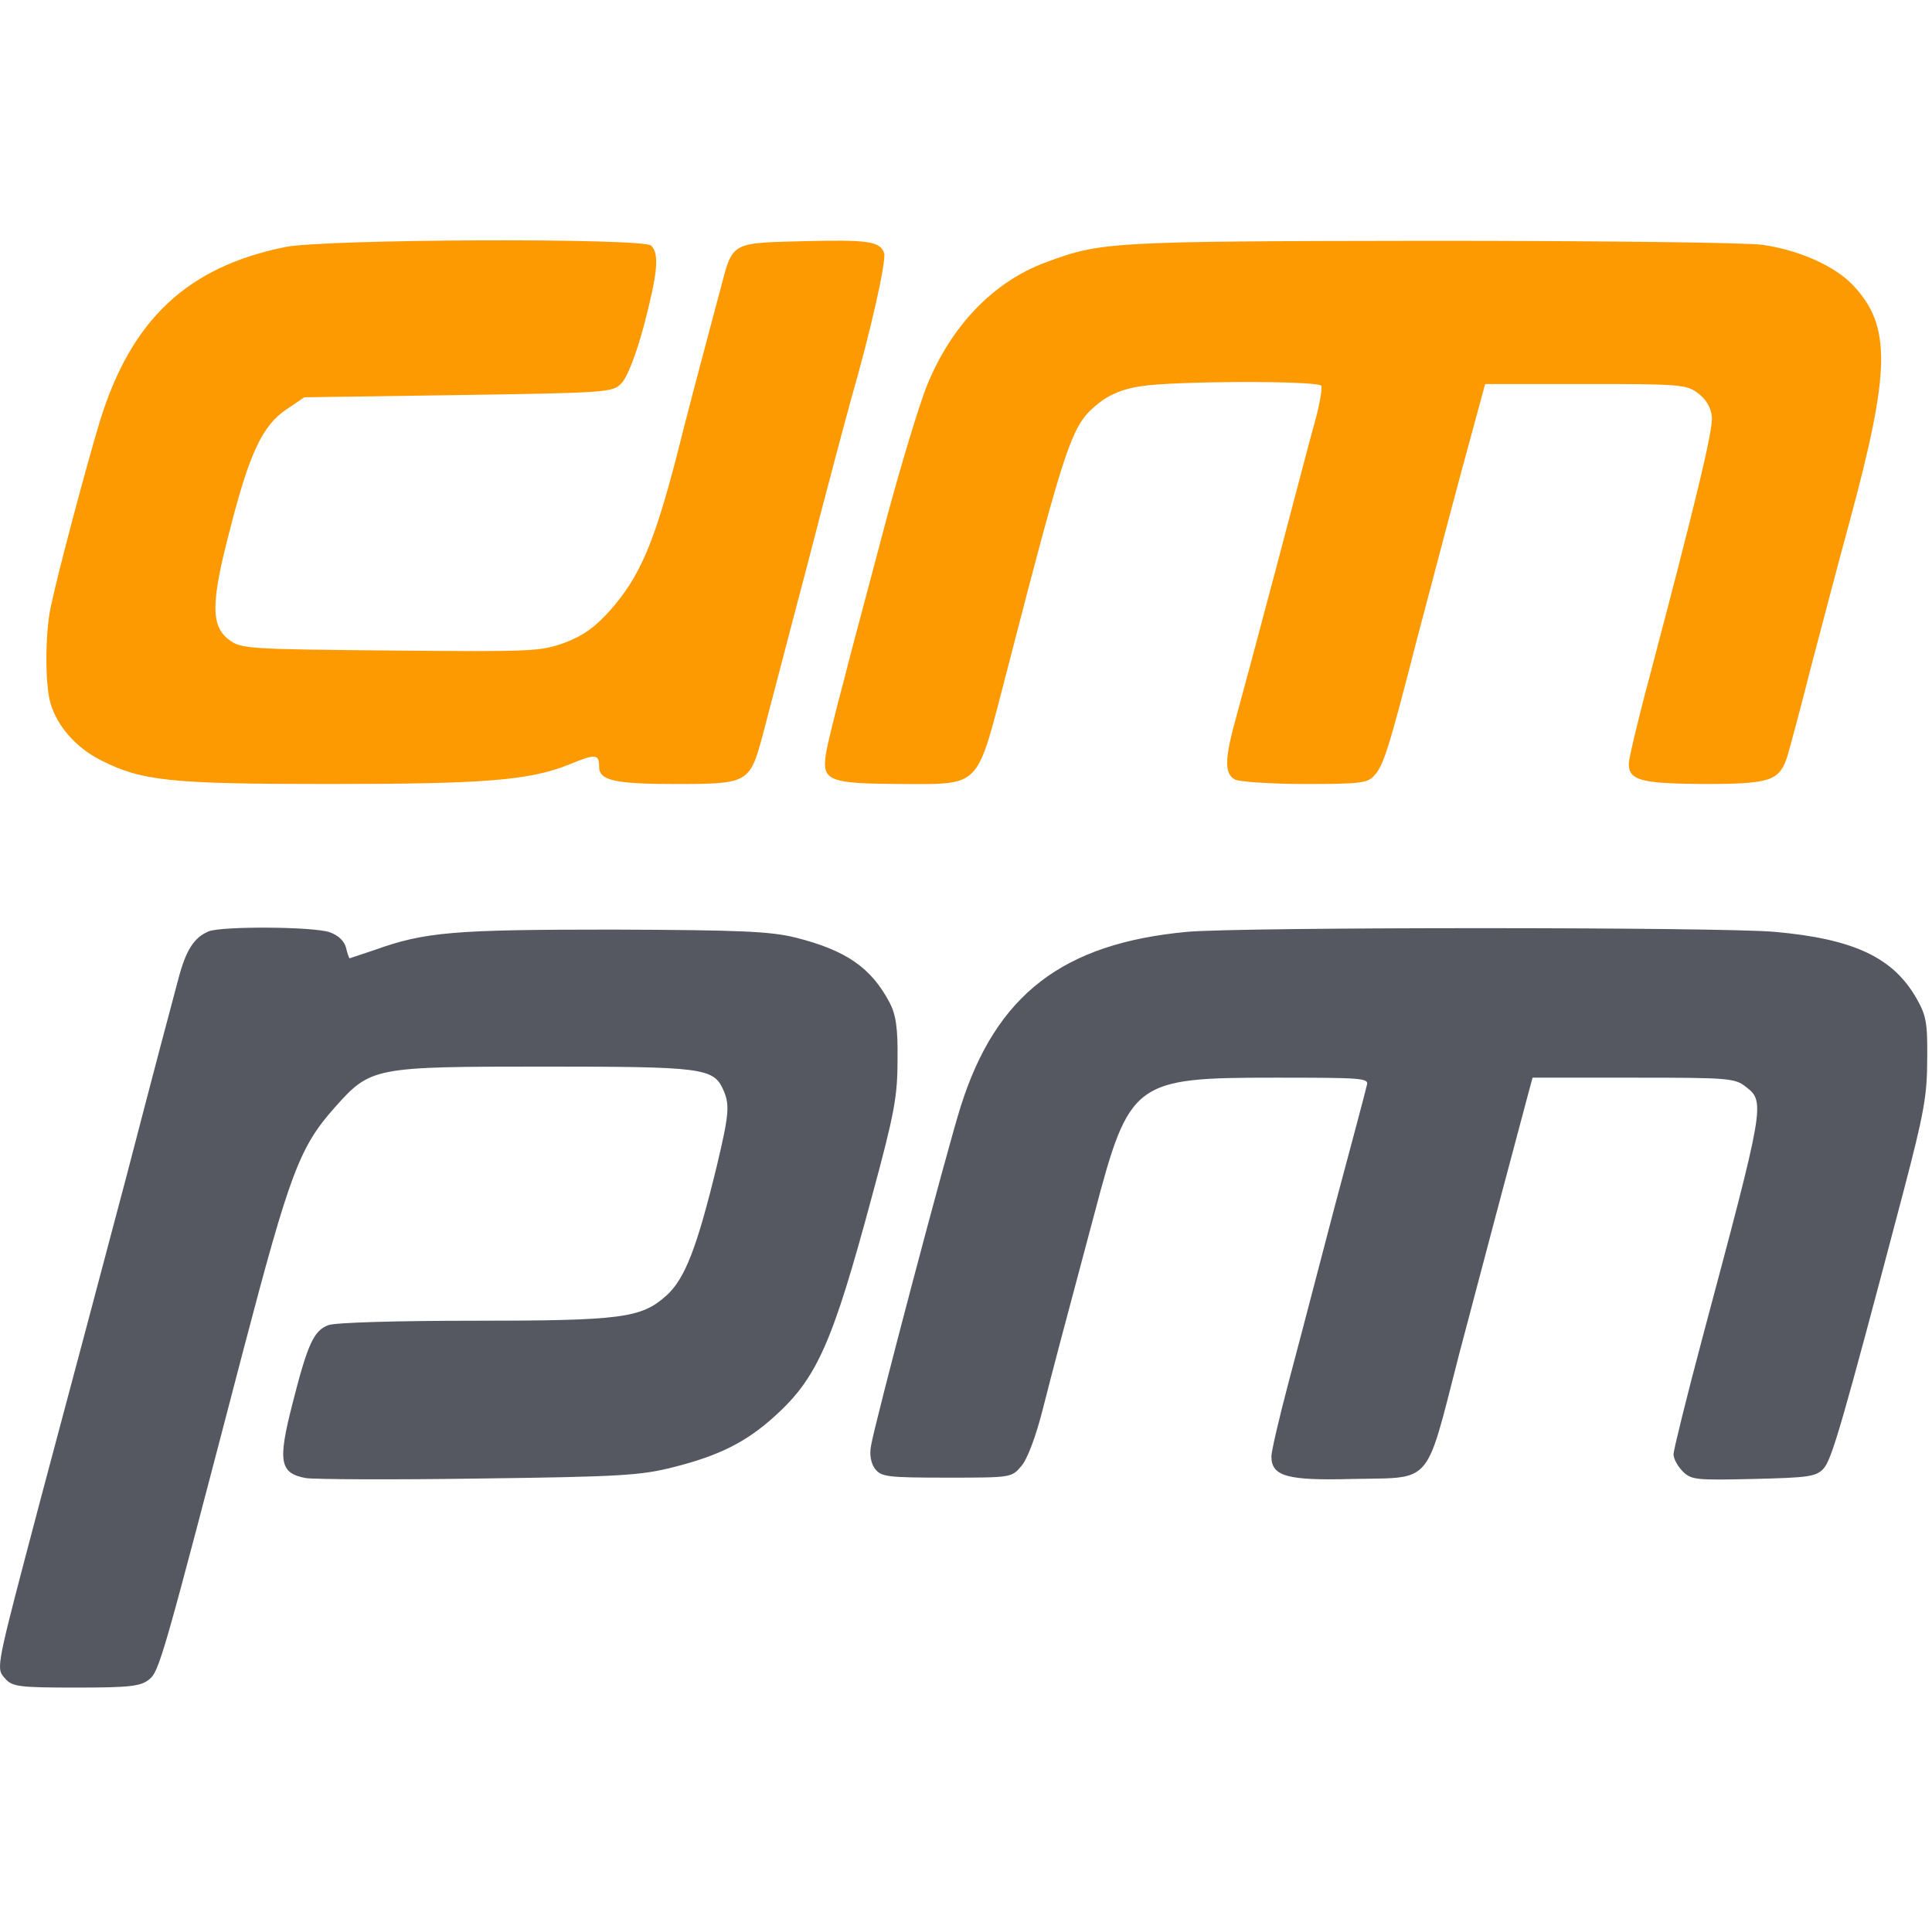
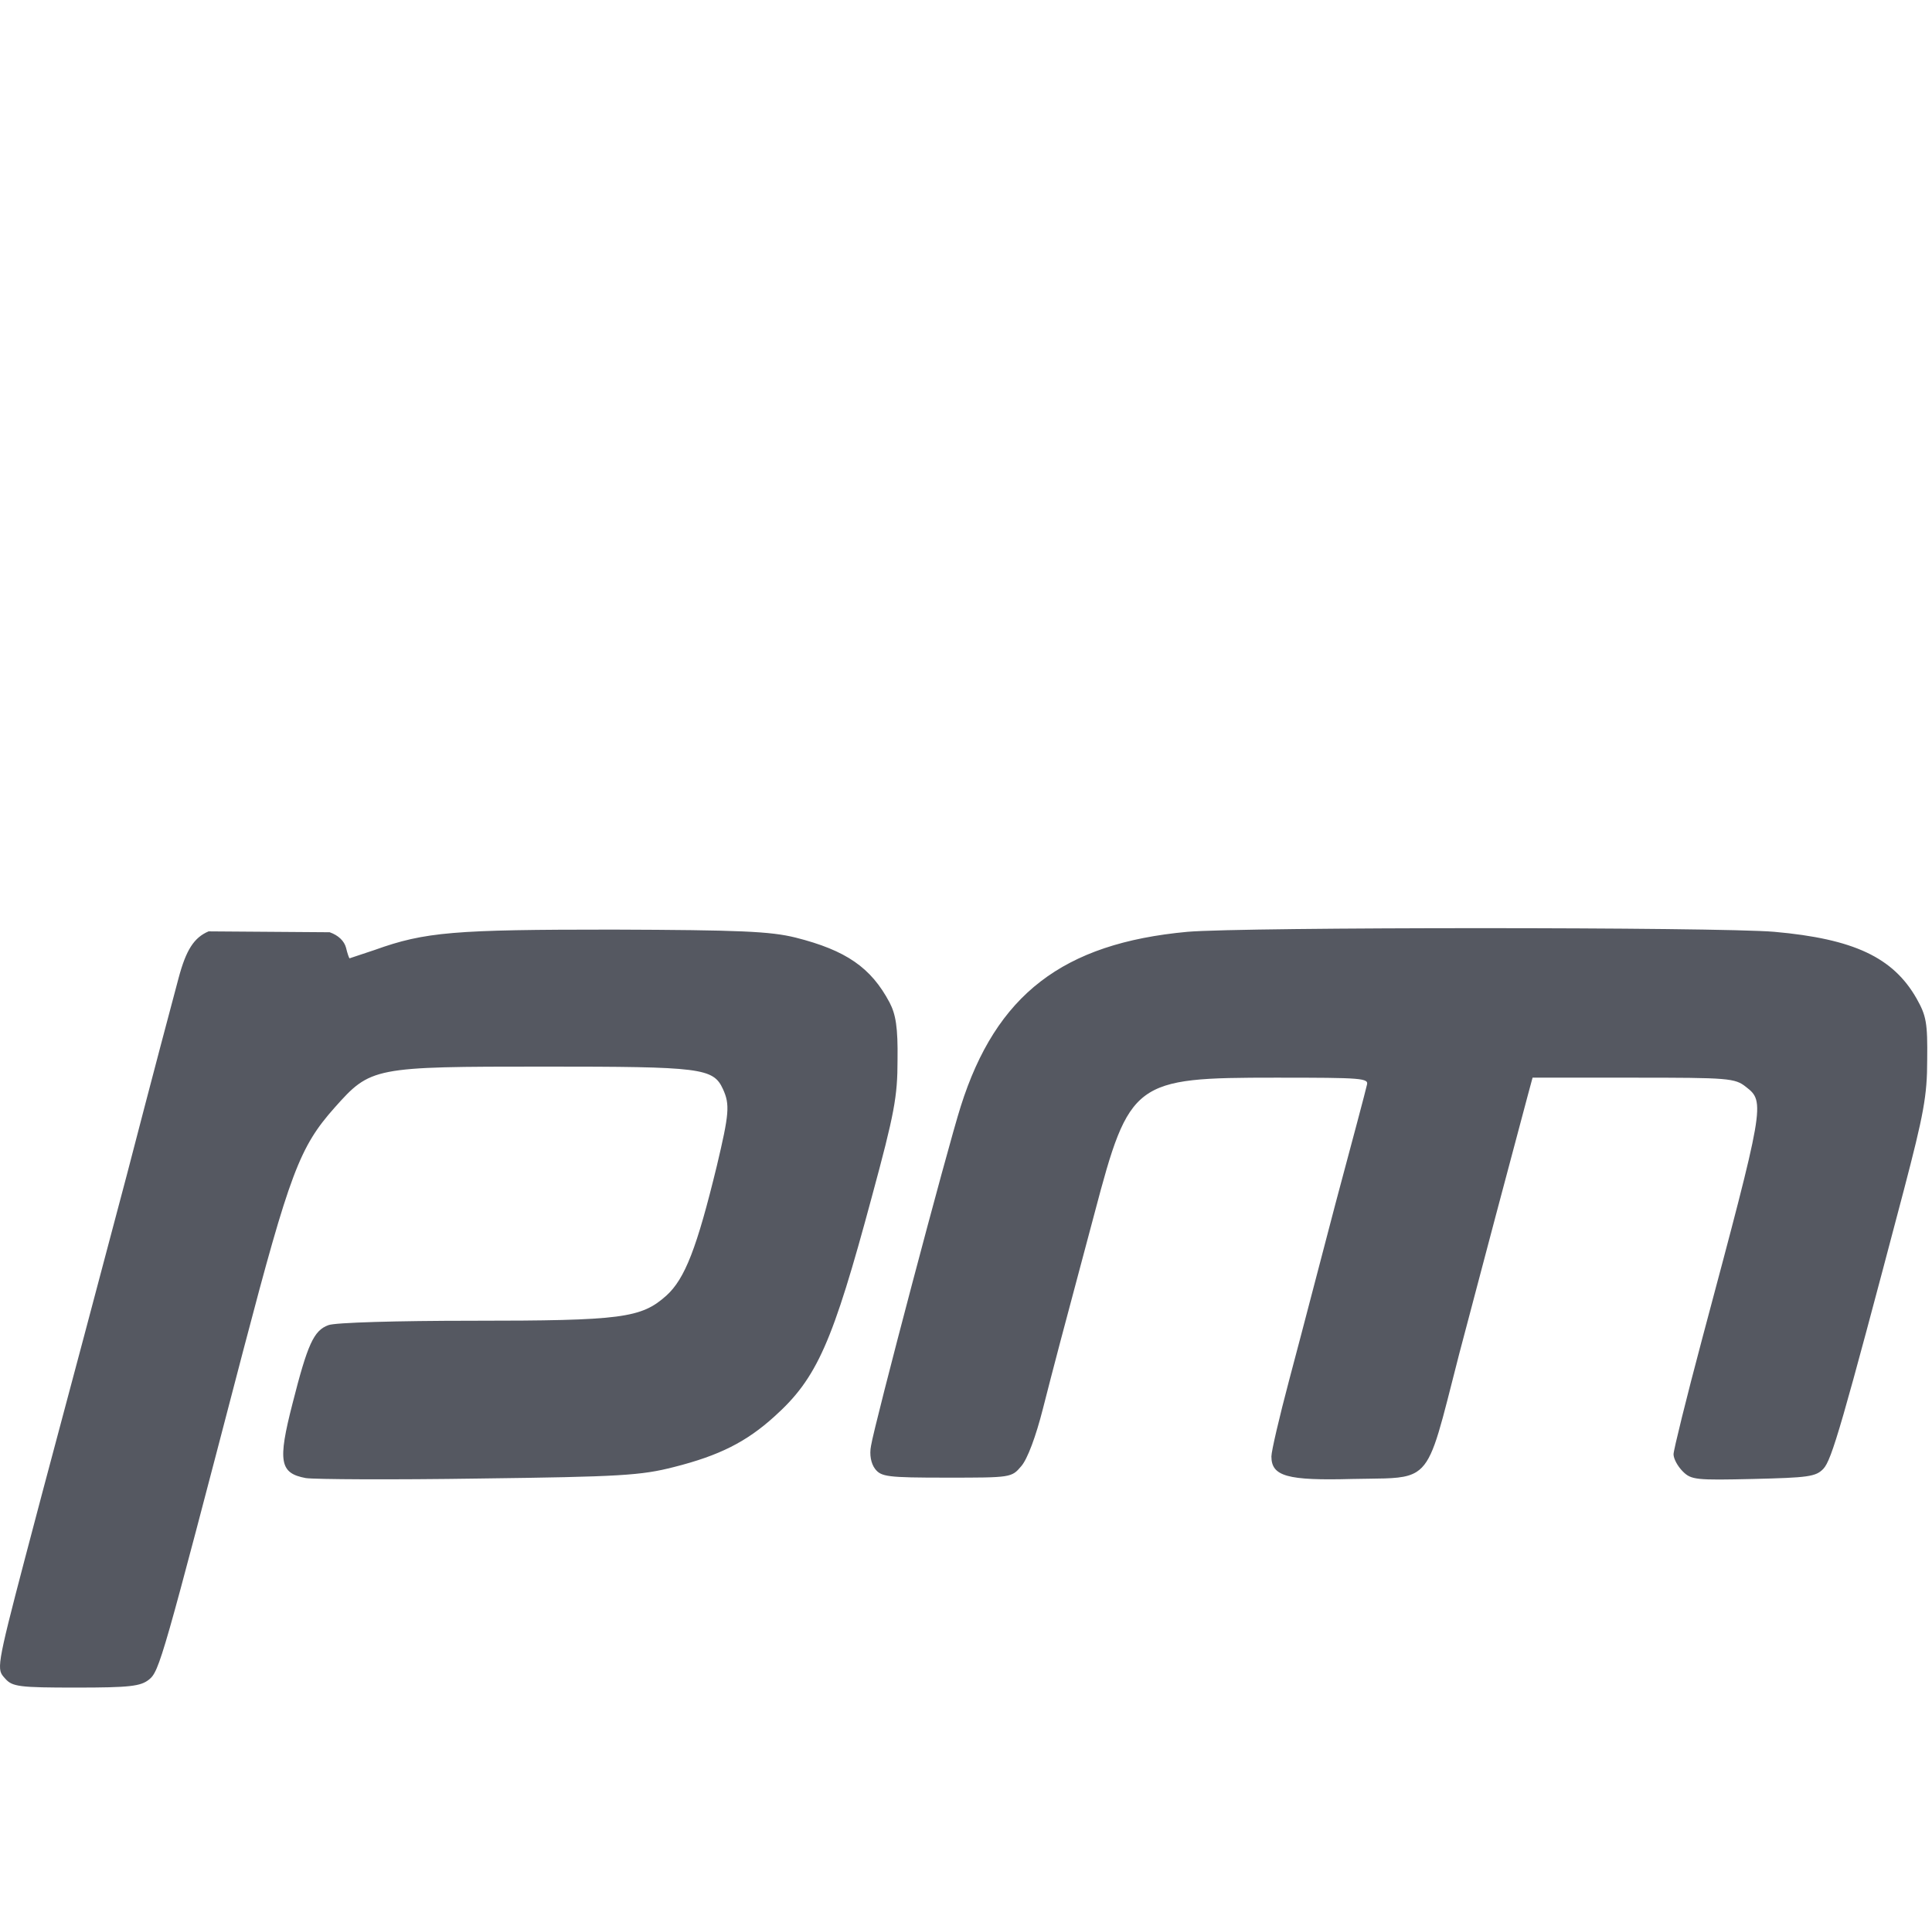
<svg xmlns="http://www.w3.org/2000/svg" width="201" height="200" viewBox="0 0 201 200" fill="none">
-   <path fill-rule="evenodd" clip-rule="evenodd" d="M67.756 25.556C68.63 26.43 68.4 28.498 66.975 33.923C66.147 37.004 65.228 39.303 64.63 39.9C63.71 40.82 63.159 40.866 47.665 41.096L31.665 41.326L29.826 42.567C27.344 44.222 25.964 47.072 23.942 55.026C21.919 62.704 21.919 65.141 23.85 66.566C25.091 67.486 25.734 67.532 40.677 67.669C55.527 67.807 56.262 67.761 58.791 66.842C60.722 66.106 61.917 65.233 63.48 63.486C66.561 59.992 68.032 56.544 70.377 47.532C71.48 43.119 72.859 37.923 73.365 36.038C73.515 35.478 73.686 34.837 73.862 34.172L74.443 31.984C74.662 31.162 74.864 30.405 75.02 29.832C75.53 27.853 75.805 26.734 76.513 26.087C77.434 25.245 79.086 25.204 82.936 25.107L83.342 25.096C90.33 24.912 91.571 25.096 91.985 26.337C92.215 27.165 90.606 34.383 88.537 41.555C88.077 43.211 86.008 50.934 83.985 58.796C82.764 63.411 81.542 68.091 80.642 71.537C80.018 73.928 79.549 75.725 79.342 76.497C78.009 81.462 77.825 81.554 70.285 81.554C63.94 81.554 62.331 81.186 62.331 79.761C62.331 78.428 61.963 78.382 59.205 79.531C55.067 81.186 50.423 81.554 34.148 81.554C17.597 81.554 14.746 81.232 10.471 79.071C7.942 77.784 6.011 75.623 5.275 73.233C4.678 71.302 4.678 65.968 5.275 63.164C5.919 59.992 8.907 48.728 10.379 43.854C13.643 33.234 19.482 27.763 29.688 25.694C33.78 24.866 66.928 24.729 67.756 25.556ZM183.339 25.464C187.201 26.016 190.878 27.671 192.763 29.648C196.764 33.877 196.717 38.429 192.442 54.199C191.476 57.739 189.729 64.359 188.534 68.911C187.384 73.462 186.189 77.876 185.959 78.658C185.132 81.232 184.212 81.554 177.27 81.554C170.741 81.508 169.454 81.186 169.454 79.439C169.454 78.98 170.373 75.026 171.523 70.75C176.442 52.13 178.235 44.728 178.097 43.349C178.005 42.383 177.5 41.555 176.672 40.912C175.431 39.992 174.833 39.946 164.948 39.946H154.512L152.075 48.912C151.283 51.834 150.232 55.828 149.238 59.6L149.192 59.775L149.184 59.807C148.525 62.31 147.895 64.705 147.386 66.612C144.489 77.922 143.938 79.623 142.972 80.681C142.283 81.462 141.501 81.554 135.8 81.554C132.26 81.554 128.995 81.324 128.49 81.094C127.34 80.451 127.386 78.933 128.72 74.198C129.317 72.037 131.202 65.003 132.904 58.566C133.392 56.718 133.884 54.846 134.35 53.076C135.506 48.683 136.497 44.916 136.857 43.67C137.317 41.923 137.593 40.314 137.455 40.13C137.133 39.578 122.053 39.624 118.697 40.176C116.812 40.452 115.433 41.05 114.329 41.923C111.479 44.222 111.111 45.233 104.629 70.29C104.49 70.825 104.358 71.335 104.233 71.82C102.799 77.376 102.181 79.769 100.648 80.796C99.487 81.573 97.801 81.567 94.839 81.557C94.475 81.555 94.091 81.554 93.686 81.554C86.238 81.508 85.503 81.232 85.917 78.474C86.054 77.508 86.928 74.014 87.802 70.75C88.289 68.801 89.19 65.419 90.159 61.785L90.187 61.679C90.855 59.171 91.554 56.548 92.169 54.199C93.732 48.36 95.663 42.015 96.445 40.084C98.974 33.877 103.341 29.326 108.766 27.303C114.605 25.142 115.387 25.096 148.765 25.05C166.787 25.05 181.591 25.234 183.339 25.464Z" fill="#FE9A01" />
-   <path fill-rule="evenodd" clip-rule="evenodd" d="M34.299 96.975C35.218 97.296 35.816 97.894 36 98.584C36.138 99.181 36.322 99.687 36.368 99.687C36.414 99.687 37.563 99.273 38.988 98.814C44.23 96.929 47.264 96.699 63.769 96.699C77.056 96.745 80.137 96.883 82.757 97.526C88.044 98.86 90.619 100.653 92.55 104.285C93.194 105.526 93.423 106.859 93.377 110.262C93.377 114.078 93.055 115.825 90.711 124.468C86.619 139.686 85.01 143.364 80.55 147.364C77.654 149.984 74.849 151.41 70.114 152.605C66.712 153.479 64.551 153.616 49.885 153.8C40.828 153.938 32.736 153.892 31.816 153.754C29.104 153.249 28.874 152.053 30.437 145.984C32 139.824 32.644 138.399 34.161 137.847C34.805 137.571 41.425 137.387 49.057 137.387C64.735 137.387 66.712 137.111 69.332 134.767C71.263 133.019 72.504 129.801 74.573 121.296C75.861 115.871 75.953 114.905 75.217 113.296C74.206 111.089 72.964 110.951 56.643 110.951C38.804 110.951 38.574 110.997 34.805 115.227C31.173 119.319 30.161 121.985 25.334 140.375L25.272 140.61C16.919 172.61 16.595 173.848 15.495 174.719C14.621 175.409 13.518 175.547 7.909 175.547C2.024 175.547 1.288 175.455 0.553 174.627L0.476 174.54C0.379 174.432 0.292 174.335 0.221 174.229C-0.372 173.348 0.039 171.792 3.849 157.368L4.415 155.226C6.668 146.812 10.621 131.962 13.196 122.215C15.725 112.468 18.162 103.273 18.575 101.756C19.357 98.814 20.184 97.526 21.702 96.883C23.081 96.331 32.598 96.377 34.299 96.975ZM184.593 96.929C192.868 97.664 196.96 99.595 199.397 103.871C200.408 105.664 200.546 106.4 200.5 110.262C200.5 113.986 200.133 115.917 198.064 123.824C191.627 148.237 190.57 151.869 189.696 152.789C188.914 153.616 188.087 153.708 182.386 153.846C176.455 153.984 175.949 153.938 175.076 153.065C174.524 152.513 174.11 151.731 174.11 151.272C174.11 150.858 175.444 145.433 177.099 139.226L177.146 139.049C183.582 114.95 183.668 114.625 181.65 113.066C180.501 112.147 179.857 112.101 169.926 112.101H159.444L158.984 113.802C156.26 123.992 154.668 130.025 153.289 135.247L153.178 135.67C152.712 137.431 152.269 139.109 151.812 140.835C151.559 141.819 151.328 142.729 151.115 143.568C149.572 149.644 148.95 152.094 147.394 153.097C146.344 153.775 144.867 153.792 142.393 153.82C141.87 153.826 141.303 153.833 140.686 153.846C133.928 154.03 132.273 153.571 132.273 151.502C132.273 150.95 133.1 147.41 134.112 143.594C134.757 141.19 135.869 136.935 137.02 132.534C137.673 130.034 138.339 127.486 138.939 125.204C140.64 118.859 142.112 113.342 142.203 112.882C142.433 112.147 141.79 112.101 132.732 112.101C117.974 112.101 117.514 112.422 113.882 126.169C110.388 139.226 109.653 142.031 108.503 146.536C107.768 149.433 106.894 151.777 106.251 152.513C105.239 153.708 105.193 153.708 98.481 153.708C92.274 153.708 91.676 153.616 91.033 152.789C90.619 152.237 90.435 151.318 90.619 150.398C90.941 148.283 98.573 119.411 99.952 115.089C103.63 103.457 110.572 98.124 123.537 96.929C129.422 96.423 178.662 96.423 184.593 96.929Z" fill="#555861" />
+   <path fill-rule="evenodd" clip-rule="evenodd" d="M34.299 96.975C35.218 97.296 35.816 97.894 36 98.584C36.138 99.181 36.322 99.687 36.368 99.687C36.414 99.687 37.563 99.273 38.988 98.814C44.23 96.929 47.264 96.699 63.769 96.699C77.056 96.745 80.137 96.883 82.757 97.526C88.044 98.86 90.619 100.653 92.55 104.285C93.194 105.526 93.423 106.859 93.377 110.262C93.377 114.078 93.055 115.825 90.711 124.468C86.619 139.686 85.01 143.364 80.55 147.364C77.654 149.984 74.849 151.41 70.114 152.605C66.712 153.479 64.551 153.616 49.885 153.8C40.828 153.938 32.736 153.892 31.816 153.754C29.104 153.249 28.874 152.053 30.437 145.984C32 139.824 32.644 138.399 34.161 137.847C34.805 137.571 41.425 137.387 49.057 137.387C64.735 137.387 66.712 137.111 69.332 134.767C71.263 133.019 72.504 129.801 74.573 121.296C75.861 115.871 75.953 114.905 75.217 113.296C74.206 111.089 72.964 110.951 56.643 110.951C38.804 110.951 38.574 110.997 34.805 115.227C31.173 119.319 30.161 121.985 25.334 140.375L25.272 140.61C16.919 172.61 16.595 173.848 15.495 174.719C14.621 175.409 13.518 175.547 7.909 175.547C2.024 175.547 1.288 175.455 0.553 174.627L0.476 174.54C0.379 174.432 0.292 174.335 0.221 174.229C-0.372 173.348 0.039 171.792 3.849 157.368L4.415 155.226C6.668 146.812 10.621 131.962 13.196 122.215C15.725 112.468 18.162 103.273 18.575 101.756C19.357 98.814 20.184 97.526 21.702 96.883ZM184.593 96.929C192.868 97.664 196.96 99.595 199.397 103.871C200.408 105.664 200.546 106.4 200.5 110.262C200.5 113.986 200.133 115.917 198.064 123.824C191.627 148.237 190.57 151.869 189.696 152.789C188.914 153.616 188.087 153.708 182.386 153.846C176.455 153.984 175.949 153.938 175.076 153.065C174.524 152.513 174.11 151.731 174.11 151.272C174.11 150.858 175.444 145.433 177.099 139.226L177.146 139.049C183.582 114.95 183.668 114.625 181.65 113.066C180.501 112.147 179.857 112.101 169.926 112.101H159.444L158.984 113.802C156.26 123.992 154.668 130.025 153.289 135.247L153.178 135.67C152.712 137.431 152.269 139.109 151.812 140.835C151.559 141.819 151.328 142.729 151.115 143.568C149.572 149.644 148.95 152.094 147.394 153.097C146.344 153.775 144.867 153.792 142.393 153.82C141.87 153.826 141.303 153.833 140.686 153.846C133.928 154.03 132.273 153.571 132.273 151.502C132.273 150.95 133.1 147.41 134.112 143.594C134.757 141.19 135.869 136.935 137.02 132.534C137.673 130.034 138.339 127.486 138.939 125.204C140.64 118.859 142.112 113.342 142.203 112.882C142.433 112.147 141.79 112.101 132.732 112.101C117.974 112.101 117.514 112.422 113.882 126.169C110.388 139.226 109.653 142.031 108.503 146.536C107.768 149.433 106.894 151.777 106.251 152.513C105.239 153.708 105.193 153.708 98.481 153.708C92.274 153.708 91.676 153.616 91.033 152.789C90.619 152.237 90.435 151.318 90.619 150.398C90.941 148.283 98.573 119.411 99.952 115.089C103.63 103.457 110.572 98.124 123.537 96.929C129.422 96.423 178.662 96.423 184.593 96.929Z" fill="#555861" />
</svg>